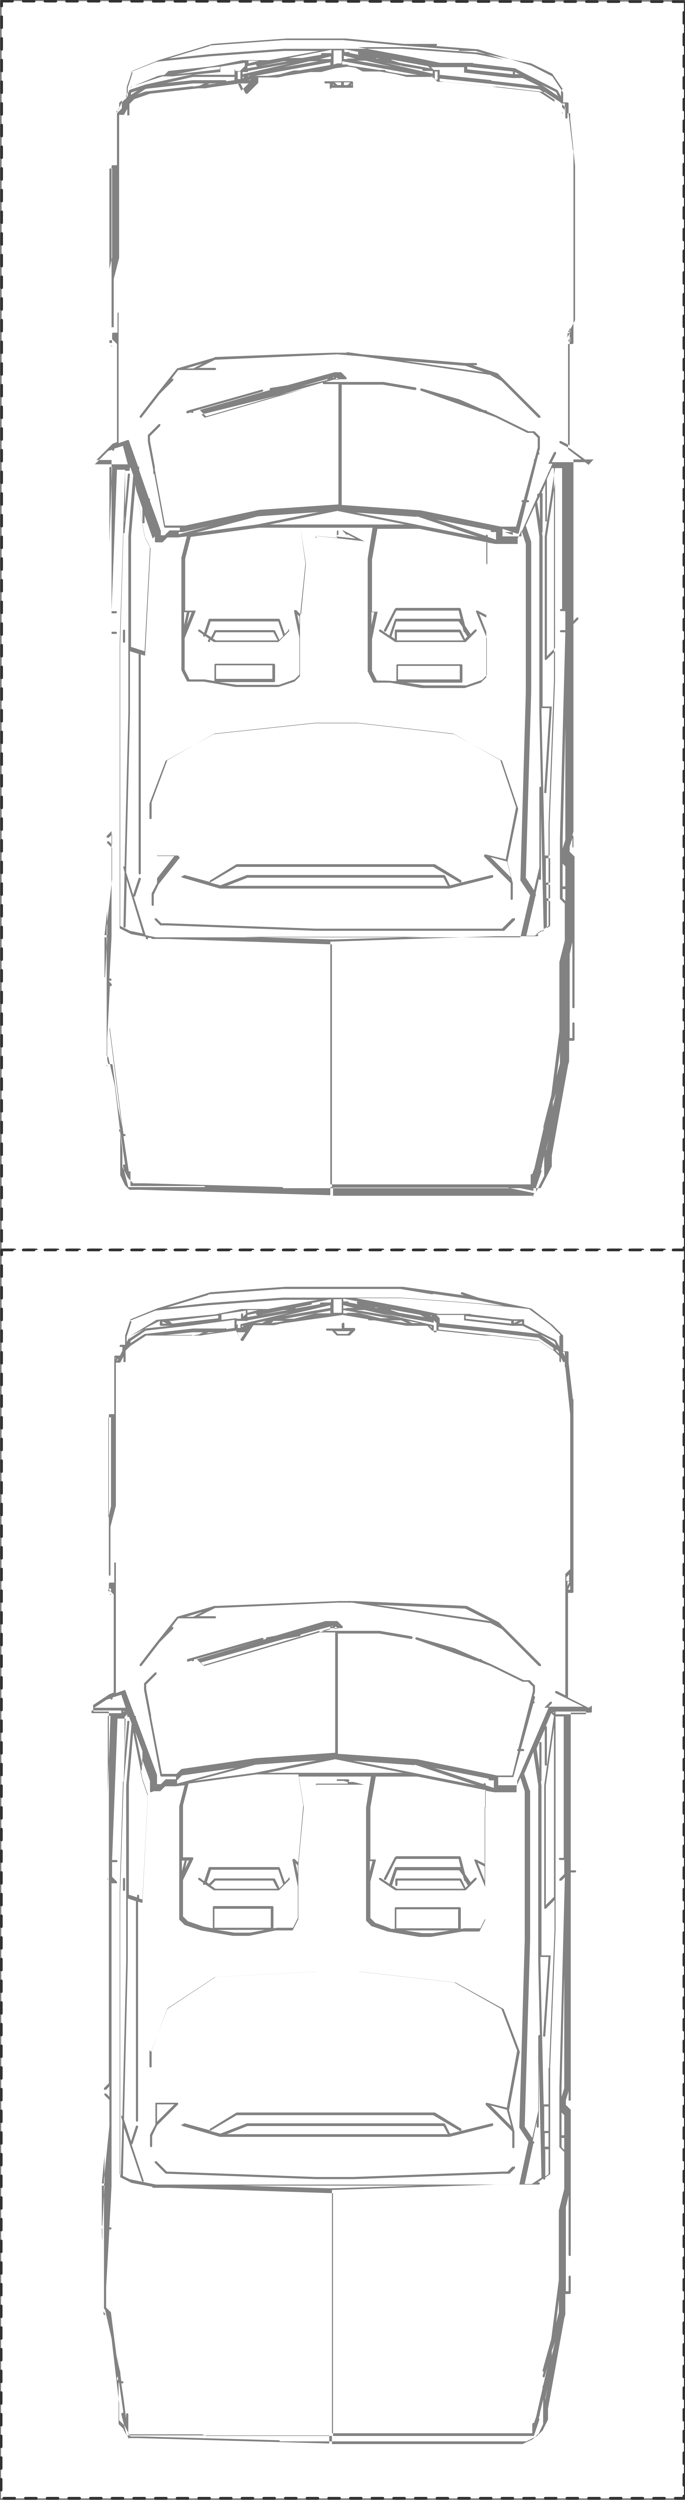
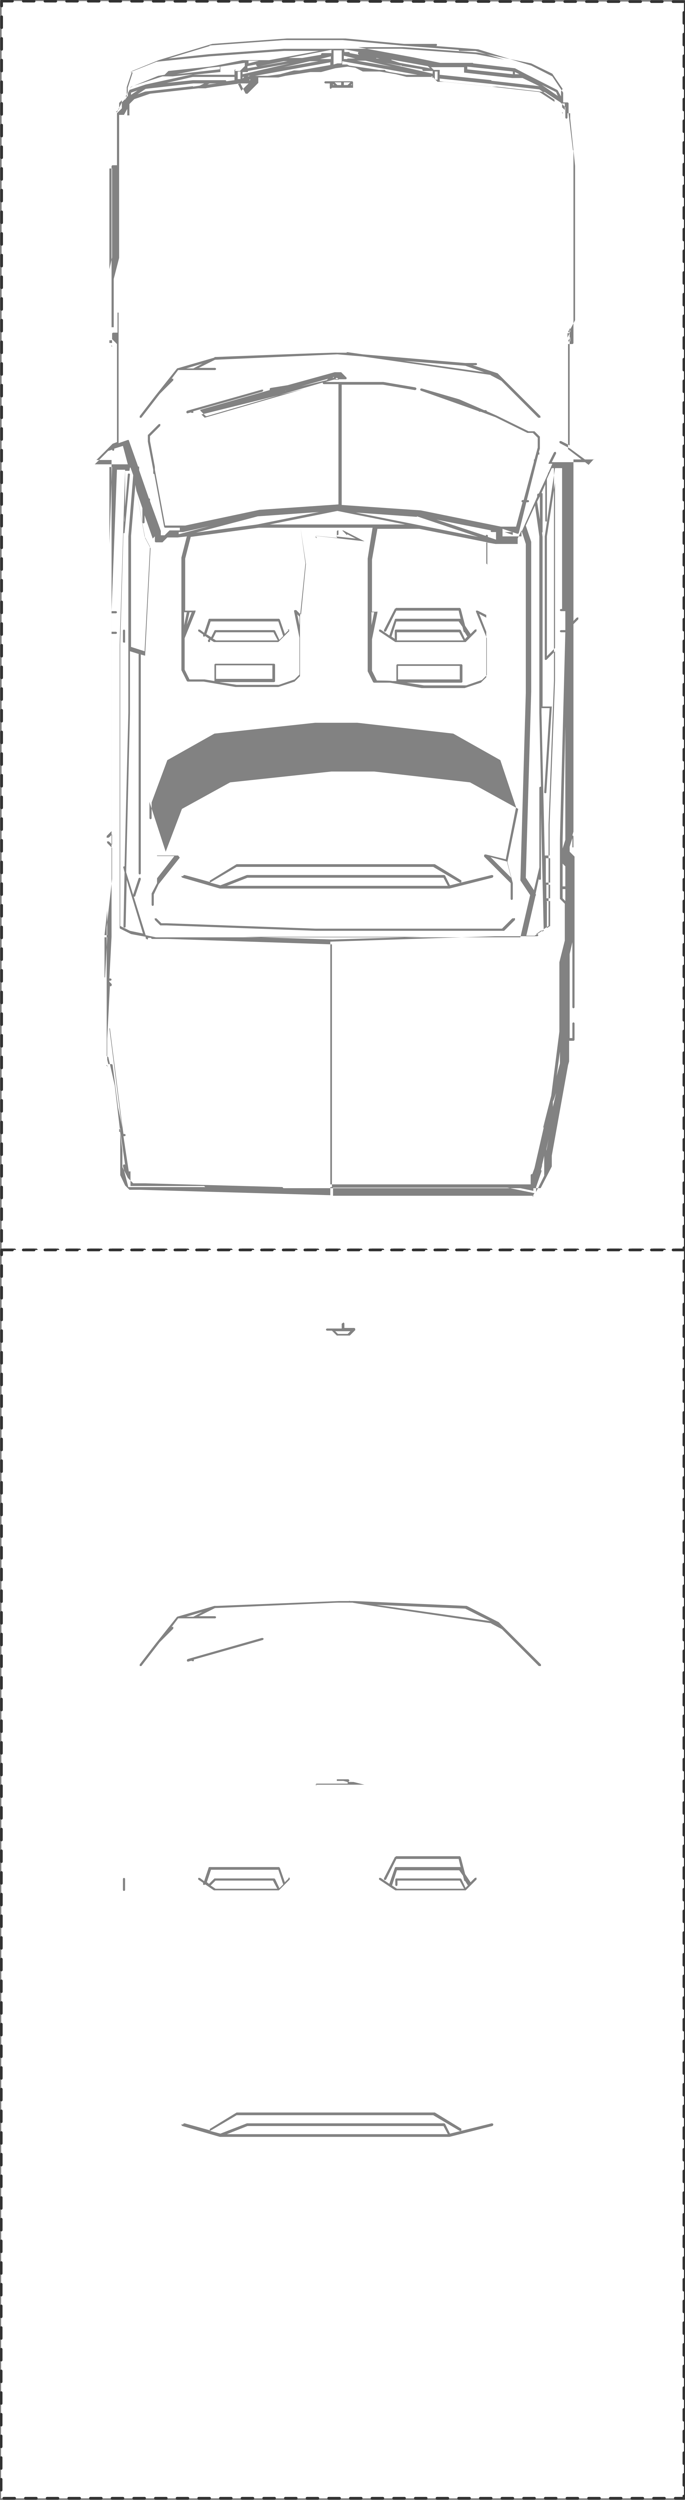
<svg xmlns="http://www.w3.org/2000/svg" id="P2321" viewBox="0 0 126.5 461.4">
  <rect x="0" y="0" width="126.5" height="461.4" fill="#808080" stroke="none" />
  <defs>
    <style>.cls-1{fill:#fff;stroke:#323232;stroke-dasharray:0 0 2 2;stroke-linecap:round;stroke-linejoin:round;stroke-width:.5px;}.cls-2{fill:#828282;}</style>
  </defs>
  <line class="cls-1" x1="126.3" y1="230.7" x2="126.3" y2=".3" />
  <line class="cls-1" x1="126.3" y1="461.1" x2="126.3" y2="230.7" />
  <g id="P2321-2">
    <polyline class="cls-1" points=".3 .2 126.3 .3 126.3 230.7 .3 230.7 .3 .2" />
    <g id="P2334">
      <polyline class="cls-1" points=".3 230.7 126.3 230.7 126.3 461.1 .2 461.1 .3 230.7" />
    </g>
  </g>
  <path class="cls-2" d="m108.7,85.8s0,0,0,0c0,0,0,0,0,0,0,0,0,0,0,0,0,0,0,0,0,0l-3.8-2.9v-19.4h.8c.1,0,.2-.1.2-.2v-3.9s0,0,0,0,0,0,0,0v-30.5s0,0,0,0,0,0,0,0v-1c0,0,0-.2-.1-.2l-.8-6.7v-1.9c0-.1-.1-.2-.2-.2h-.8v-1.7s0,0,0-.1l-2-3s0,0,0,0l-3.9-2s0,0,0,0l-9.8-3s0,0,0,0h0s-7.8-.6-7.8-.6c0,0,.2,0,.2-.2s-.1-.2-.2-.2h-5.9s-10.8-1-10.8-1c0,0,0,0,0,0h0s0,0,0,0h0s-10.8,0-10.8,0l-13.8,1-9.9,3-4.9,2s0,0,0,0c0,0,0,0,0,0,0,0,0,0,0,0,0,0,0,0,0,0,0,0,0,0,0,0,0,0,0,0,0,0l-1,3s0,0,0,0v1.9l-.9.9h0s0,0,0,0c0,0,0,.1,0,.2s0,0,0,0v.9l-.9.9s0,0,0,0c0,0,0,0,0,0s0,0,0,0h0v1s0,0,0,0c0,0,0,0,0,0v5.9s0,0,0,0c0,0,0,0,0,0h0v2.7h-.8c-.1,0-.2.1-.2.2v29.5s0,0,0,0c0,0,0,.1,0,.2,0,0,.1,0,.2,0s.1,0,.2,0c0,0,0,0,0,0,0,0,0,0,0-.1,0,0,0,0,0,0s0,0,0,0v-8.8l1-3.9s0,0,0,0c0,0,0,0,0,0v-26.4h.8s0,0,0,0c0,0,0,0,0,0,0,0,0,0,.1,0,0,0,0,0,0,0h0s0,0,0,0c0,0,0,0,0,0,0,0,0,0,0,0l.6-1.1v1c0,0,0,.1,0,.2,0,0,0,0,0,0,0,0,.1,0,.2,0s.1,0,.2,0c0,0,0,0,0,0,0,0,0,0,0-.2v-1.9l.5-.5.4-.4,2.9-1,8.9-1h.8s.1,0,.2,0,0,0,.1,0h.3c0-.1,6.4-.9,6.4-.9l.9,1.8c0,0,0,.1.2.1,0,0,0,0,0,0,0,0,.1,0,.2,0l2-2s0,0,0-.2v-.8h3.7s0,0,0,0l1.3-.3,4.6-.7h2s2.6-.7,2.6-.7l2.3-.3,1.4.2,1.4.7s0,0,.1,0h2s0,0,0,0h1l3,.5,2,.5h4.8l.9.9s0,0,.2,0h1l8.7.9s0,0,0,0h0s0,0,0,0c0,0,0,0,.1,0h1s8.8,1,8.8,1l2.9,1.9.9.9v1.9c0,.1.1.2.2.2s.2-.1.2-.2v-.8h.5v.8s0,0,0,0c0,0,0,.1,0,.2,0,0,0,0,0,0l.9,8.7v28.5l-1,1.9s0,0,0,0c0,0,0,0,0,0v2.9s0,0,0,0,0,0,0,0v18.3l-1.6-.8c-.1,0-.2,0-.3.1,0,.1,0,.2.1.3l1.9,1,3.4,2.5h-6.8l.8-1.6c0-.1,0-.2-.1-.3-.1,0-.2,0-.3.1l-1,2s0,0,0,0c0,0,0,0,0,0s0,0,0,0c0,0,0,0,0,.1,0,0,0,0,0,0,0,0,0,0,0,0,0,0,0,0,.1,0h.6l-.7,1.6c0,0-.1,0-.1.2h0c0,.1-1.7,3.7-1.7,3.7,0,0,0,0-.1,0-.1,0-.2.1-.2.3v.3s-2.9,6.5-2.9,6.5c0,0,0,0,0,0v.8h-3.5v-1.4l2.7.9c0,0,.1,0,.2,0,0,0,0,0,.1-.1l1.4-5.7h.3c.1,0,.2-.1.2-.2s-.1-.2-.2-.2h-.2l2.1-8.4s0,0,0,0c0,0,.1,0,.2,0,0,0,0-.1,0-.2s0-.1,0-.2c0,0,0,0-.1,0l.2-.7s0,0,0,0c0,0,0,0,0,0v-2c0,0,0-.1,0-.2l-1-1s0,0-.2,0h-.9l-5.9-2.9s0,0,0,0c0,0,0,0,0,0l-1.8-.8c0-.1-.1-.2-.2-.2h-.3l-4.6-2-6.9-2c-.1,0-.2,0-.3.1,0,.1,0,.2.1.3l10.7,3.8c0,0,0,.1.2.1h.2l2.7,1,5.9,2.9s0,0,.1,0h.9l.9.9v1.8l-2.6,9.7h-.2c-.1,0-.2.1-.2.2s.1.2.2.2h0l-1.2,4.5h-2.8l-14.8-3s0,0,0,0c0,0,0,0,0,0l-14.6-1v-17.5s0,0,0,0c0,0,0,0,0,0v-4.7h7.6s5.9,1,5.9,1c.1,0,.2,0,.3-.2,0-.1,0-.2-.2-.3l-5.9-1h-10.7l1.8-.5h1.9c0,0,.2,0,.2-.1s0-.2,0-.2l-1-1s0,0-.2,0h-1s0,0,0,0l-8.7,2.4-3.1.5c-.1,0-.2.1-.2.3,0,0,0,0,0,.1l-12.7,3.6c0,0,0,0-.1,0h0s0,0,0,0h0s0,0,0,.1h0s0,0,0,0h0s0,0,0,.1l1,1s.1,0,.2,0,0,0,0,0l21.4-6.2s0,0,0,.1c0,.1.1.2.2.2h2.7v22.2l-14.6,1h0s0,0,0,0h0s-13.7,2.9-13.7,2.9h-3.7l-1.9-10.3v-.3c0,0,0-.1,0-.2l-.9-4.8v-.9l1.9-1.9c0,0,0-.2,0-.3s-.2,0-.3,0l-2,2s0,0,0,0c0,0,0,.1,0,.2h0s0,0,0,0v1s1,5.2,1,5.2v.6c0,0,0,.2.2.2l1.8,9.7c0,.1.1.2.2.2h2.7v.5h-1.7c0,0-.1,0-.2,0l-.9.9h-.7v-.8s0,0,0,0l-2-5.5v-.3c0-.1,0-.2-.2-.2l-1.8-5.2v-.5c0-.1,0-.2-.2-.2,0,0,0,0,0,0l-1.7-4.8s0,0,0,0c0,0,0,0,0,0h0c0,0,0-.1-.1-.1,0,0,0,0,0,0,0,0,0,0-.1,0,0,0,0,0,0,0,0,0,0,0,0,0l-1.7.6v-18.1h0v-5.9s0,0,0,0c0,0,0,0,0,0,0,0,0-.1,0-.1,0,0,0,0,0,0,0,0,0,0-.2,0s0,0,0,0c0,0,0,0,0,0,0,0,0,0,0,0,0,0,0,0,0,0,0,0,0,0,0,0s0,0,0,0h0v2s0,0,0,0,0,0,0,0h0v1.7h-.8c-.1,0-.2.1-.2.2v1s0,0,0,0c0,0,0,0,0,0,0,0,0,0,0,0,0,0,0,0,0,0,0,0,0,0,0,0l.9.9v18.1l-.8.3s0,0,0,0l-3,3s0,0,0,0c0,0,0,0,0,0,0,0,0,0,0,0,0,0,0,0,0,0,0,0,0,0,0,0s0,0,0,0h0s0,0,0,0c0,0,0,0,0,0,0,0,0,0,0,0,0,0,0,0,0,0,0,0,0,0,0,0,0,0,0,0,0,0,0,0,0,0,.1,0h2.7v26.3s0,0,0,0,0,0,0,0v1s0,0,0,0,0,0,0,0v1.9s0,0,0,0,0,0,0,0v1s0,0,0,0,0,0,0,0v38.3l-.9.9c0,0,0,.2,0,.3s.1,0,.2,0,.1,0,.2,0l.6-.6v1.9l-.6-.6c0,0-.2,0-.3,0s0,.2,0,.3l.9.9v3.8s0,0,0,0,0,0,0,0v1.9l-1,8.9v15.8s0,0,0,0c0,0,0,0,0,0v4.9s0,0,0,0,0,0,0,0v2s0,0,0,0,0,0,0,0v1s0,0,0,0c0,0,0,0,0,0,0,0,0,0,0,0,0,0,0,0,0,.1l.3.2,1.2,5.3,1.4,12s0,0,0,0c0,0,0,0,0,0h0v2.9s0,0,0,.1l1,2s0,0,0,0l1,1s0,0,.2,0h2l25.4.7s0,0,0,0c0,.1.1.2.2.2h47.3c0,0,.2,0,.2-.1l2-3.9s0,0,0-.1v-1.9l3-16.7s0,0,0,0c0,0,0,0,0,0,0,0,0,0,0,0,0,0,0,0,0,0,0,0,0,0,0,0,0,0,0,0,0,0,0,0,0,0,0,0l.2-.7s0,0,0,0c0,0,0,0,0,0s0,0,0,0v-1s0,0,0,0,0,0,0,0v-2s0,0,0,0v-.8s.8,0,.8,0c.1,0,.2-.1.2-.2v-3c0-.1-.1-.2-.2-.2s-.2.1-.2.2v2.7h-.5v-2.7s0,0,0,0c0,0,0,0,0,0v-12.8s.5-2.2.5-2.2v12c0,.1.1.2.2.2s.2-.1.2-.2v-20.7h0v-6.9c0,0,0-.1,0-.2l-.9-.9v-.9l.5-1.6v1.6s0,0,0,0c0,0,0,0,0,.1,0,0,0,0,0,0,0,0,0,0,0,0,0,0,.1,0,.2,0,0,0,0,0,0,0,0,0,0,0,0,0,0,0,0,0,0,0,0,0,0,0,0,0v-2c0-.1-.1-.2-.2-.2s0,0,0,0l.2-.7s0,0,0,0c0,0,0,0,0,0v-38.3l.9-.9c0,0,0-.2,0-.3s-.2,0-.3,0l-.6.6v-29.8h3.7s0,0,0,0c0,0,0,0,0,0,0,0,0,0,.1,0,0,0,0,0,0,0,0,0,0,0,0,0,0,0,0,0,0,0,0,0,0,0,0,0,0,0,0,0,0,0,0,0,0,0,0,0h0s0,0,0,0c0,0,0,0,0,0,0,0,0,0,0-.1Zm-3.9-24.3h.4l-.4.8v-.8Zm.1,1.5l.4-.8v.8h-.4Zm-.6-43.1s0,0,0,0,0,0,0,0v.4l-.5-.5v-.7h.5v.8Zm-13.5-5.1s0,0,0,0h0s-9.6-1-9.6-1v-.8h0s0,0,0,0c0,0,0,0,0-.1,0,0,0,0,0,0,0,0,0,0,0,0,0,0,0,0-.2,0h0s-.9,0-.9,0l-.5-.5h6.1v.8c0,0,0,.1,0,.2,0,0,0,0,0,0,0,0,0,0,0,0l8.9,1s0,0,0,0h1.9l3.1,1.5s0,0,0,0l-8.9-1Zm-15.8-1l-3-.5-.8-.2s0,0,0,0c0-.1-.1-.2-.2-.2h-1l-5.5-.8-.4-.2c-.1,0-.2,0-.3,0h-.6v-.6l13.9,2.5h-2.3Zm-28.8,1h-.2l.2-.2v.2Zm-4.7,0h-5.9s-4.8.5-4.8.5l4.8-1.1h7.7v.6l-1.5.2c0-.1-.1-.2-.2-.2Zm-19.8,5.9h-.3l.6-.6s0-.1,0-.2v-.9l.5-.5v.4l-.9,1.8Zm21.8-7.9c-.1,0-.2.1-.2.2v.8h-7.6s4.9-.5,4.9-.5c0,0,.1,0,.1,0,0,0,0,0,0,0,0,0,0,0,0,0v-1l4.5-.7v.6l-.9.9h-.9Zm-19.9,4.2s0,0,0,0v.8h-.4l.4-.8s0,0,0,0c0,0,0,0,0,0Zm-.3,1.2l-.2.2v-.2h.2Zm24.2-5.9s0,0,0,0l4.9-1h.7l-5.1.9-2.3.4v-.4l1.6-.3s0,0,0,.1c0,.1.1.2.2.2Zm-2.7,1.9h.3c0,0-.3.3-.3.3v-.3Zm.4-1.5h0c0,0,0,0,0,0h0Zm15.9-1.8h-2l2-.5v.5Zm-16.3,2.4h.8c.1,0,.2,0,.2-.2l7.7-1.4-8.7,2v-.5Zm12.4-2h1.6l-6.4,1.1,4.8-1.1Zm-16.7,1.5l-7.9.9,6-1.2,2-.2v.5Zm5.3,1.3s0,0,0-.1c0,0,0,0,0,0h.4c0,0-.4.1-.4.1h0Zm15.4-4.3h-1.7c-.1,0-.2.1-.2.2s0,.1,0,.1l-3.5.6h-2.5l7.9-1.5v.5Zm-15.3,1.9v-.5h1.9l-1.9.5Zm-21.7,5.8v-.4l1.2-.4-1.2.8Zm-.3-.8s0,0,0,0c0,0,0,0,0,0,0,0,0,0,0,0,0,0,0,0,0,0l.3-.7,5.8-1.9h1.9s0,0,0,0l3.7-.4-8.7,1.9s0,0,0,0l-3,1Zm20-2.7s0,0,0,0c0,0,0,0,0,0v-.8h.5v.7s0,0,0,0,0,0,0,0v.7h-.5v-.8Zm17.7-3v-1.7h1.5v.7s0,0,0,0,0,0,0,0v1s0,0,0,0,0,0,0,0v.7h-.8s-.7.2-.7.2v-.9Zm17.4,1.2l.4.4-5.6-1-1.5-.5s0,0,0-.1c0,0,0,0,0,0l6.6,1.2Zm-15.4-1.9l2,.5h-1.3c0,0-.2,0-.2.1h-.6v-.6Zm3.9.9l4.8,1.1-6.4-1.1h1.6Zm3.7.4l2.6.5h.4c0,.1,0,.1,0,.1,0,0,0,0,.1,0l3.7.6s0,0,0,.1c0,.1.1.2.2.2h1.7v.5l-8.7-2Zm-4.9-1.4l3.8.6s0,0,0,0h-.6c0-.2,0-.2-.2-.2h-.3l-4.4-.8c0-.1-.1-.2-.2-.2h-.8v-.5l2.7.5c0,0-.2,0-.2.2,0,.1,0,.2.2.3Zm13.6,3.9v.3l-.3-.3h.3Zm.4-.2s0,0,0,0,0,0,0,0v-.7h.5v1.5h-.5v-.7Zm15.6-.2h-.8v-.4l.8.4Zm-1.2,0l-8.4-.9v-.5l8.4.9v.5Zm8.3,4s0,0,0,0h0s-2.9-2-2.9-2l2.6,1.3.3.7h0Zm.6-.8v.9l-.6-1.1s0,0-.1-.1l-5.9-3s0,0,0,0c0,0,0,0,0,0l-1.9-1s0,0,0,0c0,0,0,0,0,0l-7.7-.9c0,0,0-.1-.2-.1h-5.9l-4.9-1s0,0,0,0c0,0,0,0,0,0,0,0,0,0,0,0,0,0,0,0,0,0,0,0,0,0,0,0,0,0,0,0,0,0,0,0,0,0,0,0,0,0,0,0,0,0,0,0,0,0,0,0,0,0,0,0,0,0l-10.3-1.9h8.4l13.8,1,9.8,2,3.9,1.9,1.9,2.8ZM38.7,8.4l13.8-1h10.8s10.8,1,10.8,1l10.6.8s0,0,0,0c0,.1.1.2.2.2h2.9l5.3,1.6-5.2-1-13.8-1h-21.7l-13.8,1-7.5.8,7.6-2.3Zm-14.6,4.9l4.8-1.9,9.8-1,13.8-1h6.4l-9.2,1.7s0,0,0,0c0,0,0,0,0,0,0,0,0,0,0,0,0,0,0,0,0,0,0,0,0,0,0,0,0,0,0,0,0,0h-3.9s0,0,0,0,0,0,0,0h0s0,0,0,0h-1s-4.9,1-4.9,1l-1.2.2-7.6.8s0,0,0,0c0,0,0,0,0,0l-.7.7-1.2.2-4.9,2s0,0,0,0h0s0,0-.1.1c0,0,0,0,0,0l-.6,1.1v-1l.9-2.8Zm-3.9,17.8h.5v8.6s0,0,0,0c0,0,0,0,0,0h0v7.8l-.5,2.2v-18.6Zm15.5-15.2l-8.9,1-1.4.5,1.5-1,8.8-1h2l-.8.4-1.3.2Zm3-.5h1.3l-1.7.2.4-.2Zm5.9,1.4l-.7-1.4h2l-1.4,1.4Zm2.5-2.8l13.9-2.5v.5l-5.7,1s0,0,0,0h-1s-2.6.7-2.6.7l-2.3.3h-2.3Zm19.1-1h.3s-.2,0-.2,0h0Zm33.5,4l-8.9-1-9.6-1v-.5l9.6,1h0s8.8,1,8.8,1l2.8,1.9v.4l-2.6-1.7s0,0-.1,0Zm4.1,3.7l.2.2h-.2v-.2Zm1.5,39.8v.8h-.4l.4-.8h0Zm-43.5,9.6l.4-.4.4.4h-.9Zm-.1-.5l-.2.2v-.2h.2Zm-1.5.6l-4.6,1.1s0,0,0,0l5-1.4-.3.3Zm-7.5,1.9h.2s-.7.1-.7.1h.5Zm-14.9,5l-.6-.6,18.9-4.7-18.3,5.3Zm-17.6-14.3h.5v.5h-.5v-.5Zm.3,1h.2v.2l-.2-.2Zm82,55.8l-1.5,1.5v-22.1s1.5-9.9,1.5-9.9v30.4Zm-1.7-23.3c.1,0,.2-.1.2-.2v-7.7l.9-2h.6l-1.9,12.6v22.6c0,0,0,.2.1.2,0,0,0,0,0,0,0,0,.1,0,.2,0l1.6-1.6v5.4l-1,26.6v5.7h-.8s0,0-.1,0l-.6-26.4v-.8h1.5l-1,15.5c0,.1,0,.2.2.2h0c.1,0,.2,0,.2-.2l1-15.8s0,0,0,0c0,0,0,0,0,0,0,0,0,0,0,0,0,0,0,0,0,0,0,0,0,0,0,0,0,0,0,0,0,0,0,0,0,0,0,0,0,0,0,0,0,0h-1.7v-31.3s-.1-.8-.1-.8c0,0,.1,0,.1-.2v-6.9c0-.1,0-.2-.2-.2l.7-1.6v6.7c0,.1.1.2.2.2Zm-2,76.4h-1.6l1.7-7.4s0,0,0,0c.1,0,.1-.2,0-.3h0c0,0,.6-2.8.6-2.8,0,.1.1.2.2.2s.2-.1.2-.2v-12.1l.5,21.5-1.8,1.2Zm.4-80.1l.5-1v4.3l-.5-3.3Zm1.7,70.7h.7v2.5h-.7v-2.5Zm.7-.4h-.8v-4.5c0,0,0,0,0,0h.8v4.5Zm-.7,3.4h.7v4.6l-.6.4v-4.9Zm-1.3-67.2v32.5l.3,13.6s0,0-.1,0c-.1,0-.2.1-.2.2v14.7l-1,4.2-1.5-2.3,1-34.4v-27.6s0,0,0,0l-1-3s0,0,0,0l1.7-3.7.8,5.7Zm-9.8,17.5l-1.3-3.3,1.3.7v2.6Zm0-12.6v9.5l-1.6-.8c0,0-.2,0-.3,0,0,0,0,.2,0,.2l2,4.9v6.8l-.9.9-2.9,1h-7.8s-3.2-.5-3.2-.5h10.1c.1,0,.2-.1.2-.2v-3c0-.1-.1-.2-.2-.2h-11.8c-.1,0-.2.1-.2.2v2.9h-.8c0-.1-2.8-.1-2.8-.1l-.9-1.8v-5.8s1-4.9,1-4.9c0,0,0-.1,0-.2s-.1,0-.2,0h-.8v-9.6s1-5.7,1-5.7h7.7l12.6,2.5v4.1Zm-16.3,21.4v-2.5h11.4v2.5h-11.4Zm-4.9-12.4h.5l-.5,2.4v-2.4Zm-13.3,2.4l-.4-2,.4.4v1.6Zm0-2.2l-.6-.6c0,0-.2,0-.3,0,0,0-.1.1-.1.2l1,4.9v6.8l-.9.9-2.9,1h-7.8s-3.2-.5-3.2-.5h10.1c.1,0,.2-.1.2-.2v-3c0-.1-.1-.2-.2-.2h-10.8c-.1,0-.2.1-.2.2v3s0,0,0,0l-1.8-.3h-2.8l-.9-1.8v-5.8l2-4.9c0,0,0-.1,0-.2s-.1,0-.2,0h-1.7v-9.6s1-3.9,1-3.9c0,0,0,0,0-.1l12.6-1.7h7.7l1,6.7-.9,9.3Zm-15.4,12.1v-2.5h10.4v2.5h-10.4Zm-5.9-9.9v-2.4h.5l-.5,2.4Zm.9-2.4h.5l-.9,2.3.5-2.3Zm12.7-17.7l11.3-.8-11.4,2.3h0l-11.3,1.5,11.4-3Zm2.2,1.5l12.5-2.5,12.5,2.5h-25Zm44.8,1.9l-1.4-.5h1.5v.5Zm-4-.7h0c0,.1.1.2.2.2h.8v1.4l-1.5-.5v-.2c0-.1-.1-.2-.2-.2s-.2.1-.2.2h0s-9.1-3-9.1-3l10.1,2Zm-13.6-2.7l11.3,3.8-22.6-4.5,11.3.8Zm-44,3.4v-.5h.8s0,0,0,0l4.9-1.1-5.7,1.5Zm-4.4.3v.9c0,.1.1.2.2.2h1c0,0,.1,0,.2,0l.9-.9h1.9s0,0,0,0c0,0,0,0,0,0h0l1.7-.2-1,3.9v20.7s0,0,0,.1l1,2c0,0,.1.1.2.1h2.9s5.9,1,5.9,1h7.9s0,0,0,0l3-1s0,0,0,0l1-1s0,0,0-.2v-10.8s1-9.8,1-9.8c0,0,0,0,0,0,0,0,0,0,0,0l-.9-6.6h13.3l-.9,5.7v20.7s0,0,0,.1l1,2c0,0,.1.1.2.1h2.9s5.9,1,5.9,1h7.9s0,0,0,0l3-1s0,0,0,0l1-1s0,0,0-.2v-24.7l1.7.3s0,0,0,0h3.9s0,0,0,0c0,0,.1,0,.2,0,0,0,0,0,0-.1,0,0,0,0,0,0v-.9l.7-1.5.8,2.5v27.5l-1,34.5s0,0,0,.1l1.8,2.7-1.8,7.8H28.8l-1.9-.4-2.2-7.1s0,0,.1,0c0,0,0,0,0,0,0,0,.2,0,.2-.2l1-3c0-.1,0-.2-.1-.3-.1,0-.2,0-.3.1l-1,3s0,0,0,.1l-1.3-4.2.7-29.3v-11.5l1.6.5s0,0,0,.1v40.4c0,.1.1.2.2.2s.2-.1.2-.2v-40.4s0,0,0,0l.7.2s0,0,0,0c0,0,0,0,0,0h0c0,0,.1,0,.1,0,0,0,0,0,0,0,0,0,0,0,0,0,0,0,0,0,0,0,0,0,0,0,0,0l1-19.7s0,0,0-.1l-1-1.9-1.6-8.7,1.1,3.2v2.6c0,.1.1.2.2.2s.2-.1.2-.2v-1.3l1.5,4.3Zm9.1,119.9h-13.6v-2.7s0,0,0,0c0,0,0,0,0,0,0,0-.2,0-.3,0,0,0,0,0,0,.1l-.6-3.9h0s-.4-2.7-.4-2.7h.2c.1,0,.2-.1.2-.2s-.1-.2-.2-.2h-.2l-.5-3.7-2-15.8s0,0,0,0c0,0,0,0,0,0,0,0,0,0,0,0,0,0,0,0-.1,0,0,0,0,0,0,0,0,0,0,0,0,0,0,0,0,0,0,0,0,0,0,0,0,0,0,0,0,0,0,0,0,0,0,0,0,0,0,0,0,0,0,0s0,0,0,0c0,0,0,0,0,0l2,15.8.4,2.5-.8-3.7-1-7.8c0-.1-.1-.2-.2-.2h-.6l-.2-.8v-3.9l.5-9.8h0c0,.2.2.2.3,0s0-.2,0-.3l-.4-.4v-.2h.2c.1,0,.2-.1.2-.2s-.1-.2-.2-.2h-.2l.4-7.7v-6.9s0,0,0,0,0,0,0,0v-7.9s0,0,0,0,0,0,0,0v-2.9s0,0,0,0,0,0,0,0v-38.2h.8c.1,0,.2-.1.2-.2s-.1-.2-.2-.2h-.8v-.7s0,0,0,0,0,0,0,0v-1.9s0,0,0,0,0,0,0,0v-.8h.8c.1,0,.2-.1.2-.2s-.1-.2-.2-.2h-.8l1-26.1h1.5l-1,32.3v38.4s0,0,0,0,0,0,0,0v13.8c0,0,0,.2.1.2l2,1s0,0,0,0l2.7.5v.3c.1,0,.2.2.3.2s0,0,0,0c.1,0,.2-.2.1-.3h0c0,0,.6,0,.6,0,0,0,0,0,0,0,0,.1.1.2.2.2h2.9l30.3,1v11.6s0,0,0,0,0,0,0,0v33.2h-23.4Zm-17.9-46.3h-.5l.5-4.6v4.6Zm0,.4l-.4,7.4h-.1v-7.4s.5,0,.5,0Zm-.5,8.2h0c0,0,0,1.8,0,1.8v-1.8Zm2.7,27.8h0s0,0,0,0v-.6s0,0,0,0,0,0,0,0c0,0,.1,0,.2-.2v.7c.1,0-.2,0-.2,0Zm-2.1-12.1l-.3-.3h.2v.3Zm4.1-110.6h0s0,0,0,0c0,0,.1,0,.1,0,0,0,0,0,0,0,0,0,0,0,0,0,0,0,0,0,0,0,0,0,0,0,0,0l.5,1.4-.9,11.3v32.5l-.7,28.4s0,0-.1,0c-.1,0-.2.2-.1.3l.2.8-.2,10c0,.1,0,.2.2.2h0c.1,0,.2,0,.2-.2l.2-8.6,3,9.9-2.4-.5-1.8-.9v-13.6s0,0,0,0,0,0,0,0v-38.4l.6-20.5s0,0,0,0c0,0,0,0,0,0,0,0,0,0,0,0,0,0,0,0,0,0,0,0,.1,0,.2,0,0,0,0,0,0,0,0,0,0,0,0,0l1-10.8c0-.1,0-.2-.2-.2-.1,0-.2,0-.2.2l-.5,5.9v-6.6h.8Zm2.7,33.9l-2.5-.8v-20.5l.8-9.4,1.7,9.5s0,0,0,0l1,1.9-1,19.3Zm-3.7-25.1s0,0,0,0v1.2c-.1,0,0-1.2,0-1.2,0,0,0,0,0,0Zm38.4,78.3l-16.6-.5h33.2l-16.6.5ZM20.1,83.2l.6-.2h0c0,.1.1.2.2.2s.2-.1.2-.2v-.2l1.6-.5.9,3.4h-6.1l2.5-2.5Zm.6,3l-.5,14.2v-14.2h.5Zm-1,111.1h0c0,0,0,.6,0,.6v-.6Zm4.3,22.4l-.9-.9-.9-1.9v-5.8s0,0,0,0,0,0,0,0v-1.7h.1l.8,5.6c0,0-.1-.1-.2-.1-.1,0-.2.2-.2.3l1,3.9s0,0,0,0c0,0,0,0,0,0,0,0,0,0,0,0,0,0,0,0,.1,0h37.2v1.5l-35.2-1h-1.9Zm74.6,1h-37.1v-1.5h32.2l4.9,1s0,0,0,0c0,0,.1,0,.1,0,0,0,0,0,0,0,0,0,0,0,0,0l-.4.7Zm2.3-8.6l.4-1.8-.4,2.1v-.4Zm2.5-17.7v1.9l-.6,2.3.6-4.5v.3Zm-.7,7.3l-.6,2.6v-1c.1,0,.6-1.6.6-1.6Zm-2.2,10.8v3.6s0,0,0,0,0,0,0,0v.9l-1.5,3s0,0,0,0c0,0,0,0,0,0v-.9l1-2.9c0-.1,0-.2-.1-.3,0,0,0,0,0,0l.2-.7c0,0,0-.1,0-.2l.6-2.5Zm-2,6.8v.5l-2.4-.5h2.4Zm5.9-64.3l-.5,1.6v-1.6s0,0,0,0,0,0,0,0l.5-20.9v20.9Zm-.5,9.1h.5v2.2l-.5-.5v-1.7Zm.5-4.1v3.6s-.5,0-.5,0v-4.2l.5.5Zm0-47.6h-.8c-.1,0-.2.1-.2.2s.1.2.2.2h.8v3.5h-.8c-.1,0-.2.1-.2.2s.1.2.2.2h.8l-1,38.2s0,0,0,0,0,0,0,0v10.8c0,0,0,.1,0,.2l.9.9v6.8l-1,4v12.8l-1.5,11.8-1.5,5.9s0,0,0,0c0,0,0,0,0,0,0,0,0,0,0,0,0,0,0,0,0,0,0,0,0,0,0,0,0,0,0,0,0,0,0,0,0,0,0,0,0,0,0,0,.1,0,0,0,0,0,0,0,0,0,0,0,0,0h0s0,0,0,0h0s.4-1.7.4-1.7l-2.1,9.2-.4,1.1s0,0-.1,0c-.1,0-.2.1-.2.2v1.7h-37v-33.2s0,0,0,0c0,0,0,0,0,0v-11.6l30.3-1h7.9c.1,0,.2-.1.2-.2s-.1-.2-.2-.2h-.2l1-.7c0,0,0,.2.2.2h0c.1,0,.2-.1.2-.2v-.2s.9-.6.9-.6c0,0,0,0,0,0,0,0,0,0,0,0,0,0,0,0,0,0,0,0,0,0,0,0v-12.8s0,0,0,0,0,0,0,0v-5.9l1-26.6v-5.9h0v-33.3h1.5v26.1Z" />
  <path class="cls-2" d="m98.6,84.8s0,0,0,.2,0,.1,0,.2,0,0,.2,0,.1,0,.2,0c0,0,0,0,0-.2s0-.1,0-.2c0,0-.2,0-.3,0Z" />
  <path class="cls-2" d="m94.6,169.5l-1.9,1.9h-34.4l-27.6-1h-.9l-.9-.9c0,0-.2,0-.3,0s0,.2,0,.3l1,1s0,0,.2,0h1l27.6,1h34.5c0,0,.1,0,.2,0l2-2c0,0,0-.2,0-.3s-.2,0-.3,0Z" />
  <path class="cls-2" d="m33.5,161.7c0,.1,0,.2.2.3l6.9,2s0,0,0,0h42.4s7.9-2,7.9-2c.1,0,.2-.2.2-.3,0-.1-.1-.2-.3-.2l-7.7,1.9-.9-1.8c0,0-.1-.1-.2-.1h-36.4s0,0,0,0l-4.9,1.9-1.9-.5s0,0,0,0l4.9-2.9h36.3l4.9,2.9s0,0,.1,0c0,0,.2,0,.2-.1,0-.1,0-.2,0-.3l-4.9-3s0,0-.1,0h-36.4s0,0-.1,0l-4.9,3c-.1,0-.1.2,0,.3,0,0,0,0,0,0l-4.7-1.3c-.1,0-.2,0-.3.2Zm12.1.3h36.3l.8,1.5h-40.8l3.8-1.5Z" />
  <path class="cls-2" d="m73.1,112.3c0,0-.2,0-.2.1l-2,3.9c0,.1,0,.2.1.3.1,0,.2,0,.3-.1l1.9-3.8h11.5l.4,1.7h0c0-.2-.1-.2-.2-.2h-11.8c0,0-.2,0-.2.2l-1,2.9-1.6-1.1c-.1,0-.2,0-.3,0,0,.1,0,.2,0,.3l3,2s0,0,.1,0h12.8s0,0,.1,0c0,0,0,0,0,0,0,0,0,0,0,0l2-2c0,0,0-.2,0-.3s-.2,0-.3,0l-.8.8-1-1.5-.8-3.1c0,0-.1-.2-.2-.2h-11.8Zm.2,5.9v-1.5h11.5l.8,1.5h-12.2Zm12.6-.2l-.8-1.7c0,0-.1-.1-.2-.1h-11.8c-.1,0-.2.1-.2.2v1.5l-.6-.4s0,0,0,0l.9-2.8h11.5l.7,1,.2.8c0,.1.1.2.2.2s0,0,0,0c0,0,0,0,0,0l.5.8-.6.6Z" />
  <path class="cls-2" d="m39.6,66l-6.9,2s0,0,0,0c0,0,0,0,0,0,0,0,0,0,0,0l-3.9,4.9s0,0,0,0c0,0,0,0,0,0l-3,3.9c0,0,0,.2,0,.3,0,0,0,0,.1,0s.1,0,.2,0l3.4-4.4,2.5-2.5c0,0,0-.2,0-.3,0,0-.2,0-.3,0l1.2-1.6h6.8c.1,0,.2-.1.2-.2s-.1-.2-.2-.2h-3l3-1.5,22.6-1,4.7.4,23.6,3.4c0,0,0,.1.1.1l1.9,1,2.9,2.9s0,0,0,0l3.9,3.9s.1,0,.2,0,.1,0,.2,0c0,0,0-.2,0-.3l-7.9-7.9s0,0,0,0c0,0,0,0,0,0l-4.6-1.5h.6c.1,0,.2-.1.2-.2s-.1-.2-.2-.2h-2l-18.9-1.6-2.8-.4c-.1,0-.2,0-.2.1h-1.8c0-.1-22.6.8-22.6.8,0,0,0,0,0,0Zm-3.9,2h-1.3l3-.9-1.7.9Zm50.2-.5l3.5,1.2-14.8-2.1,11.2.9Z" />
  <path class="cls-2" d="m61.3,16.2h3.9s0,0,0,0c0,0,0,0,0,0,0,0,0,0,0,0,0,0,0,0,0,0v-1s0,0,0,0c0-.1-.1-.2-.2-.2h-4.9c-.1,0-.2.1-.2.2s.1.2.2.2h.8v.8c0,.1.1.2.2.2Zm.2-.7l.2.2h-.2v-.2Zm.3-.3h1.2v.5h-.7l-.5-.5Zm1.7.5v-.5h1.2l-.5.5h-.7Zm1.5,0h-.2l.2-.2v.2Z" />
  <path class="cls-2" d="m58.3,98.9l8.9,1s0,0,0,0c0,0,0,0,.1,0,0,0,0,0,0,0,0,0,0,0,0,0,0,0,0,0,0,0,0,0,0,0,0,0,0,0,0,0,0,0,0,0,0,0,0,0,0,0,0,0,0,0,0,0,0,0,0,0l-3.9-2s0,0,0,0c0,0,0,0,0,0h-1c-.1,0-.2.1-.2.2v1c0,.1,0,.2.2.2l-3.9-.4c-.1,0-.2,0-.2.2,0,.1,0,.2.2.2Zm4.2-.2v-.8h.7l.9.9s0,0,0,0h0s0,0,0,0c0,0,0,0,0,0s0,0,0,0c0,0,0,0,0,0,0,0,0,0,0,0,0,0,0,0,0,0,0,0,0,0,0,0,0,0,0,0,0,0s0,0,0,0c0,0,0-.1,0-.2h0s1.6.8,1.6.8l-3.7-.4c.1,0,.2,0,.2-.2Z" />
  <path class="cls-2" d="m53.3,116.3l-.7.7-.9-2.6c0,0-.1-.2-.2-.2h-12.8c0,0-.2,0-.2.2l-.8,2.4-.8-.6c-.1,0-.2,0-.3,0,0,.1,0,.2,0,.3l.9.6h0c0,.2,0,.4.1.4.1,0,.2,0,.3-.1l.7.5-.2.3c0,.1,0,.2.1.3,0,0,0,0,.1,0,0,0,.2,0,.2-.1v-.3c.1,0,.7.4.7.4,0,0,0,0,.1,0h11.8s0,0,0,0c0,0,0,0,0,0,0,0,0,0,0,0,0,0,0,0,0,0l2-2c0,0,0-.2,0-.3s-.2,0-.3,0Zm-15.2.8l.8-2.4h12.5l.9,2.7-.7.7-.8-1.7c0,0-.1-.1-.2-.1h-10.8c0,0-.2,0-.2.1l-.6,1.2-.8-.5Zm1.2.8l.6-1.2h10.6l.8,1.5h-11.4l-.5-.3Z" />
  <path class="cls-2" d="m48.7,72.1c0-.1-.2-.2-.3-.2l-13.8,3.9c-.1,0-.2.2-.2.3,0,0,.1.2.2.2s0,0,0,0l.7-.2c0,0,0,.1,0,.1,0,0,.1,0,.2,0s.1,0,.2,0c0,0,0-.1,0-.2s0,0,0-.1l12.7-3.6c.1,0,.2-.2.2-.3Z" />
  <path class="cls-2" d="m32.9,157.9s0,0,0,0c0,0,0,0,0,0s0,0,0,0c0,0,0,0,0,0,0,0,0,0,0,0,0,0,0,0,0,0,0,0,0,0,0,0,0,0,0,0,0,0h-3.9s0,0,0,0c0,0,0,0,0,0,0,0,0,0,0,.2h0s0,0,0,0v4.9l-1,1.9s0,0,0,.1v2c0,.1.1.2.2.2s.2-.1.2-.2v-1.9l.9-1.9,3.9-4.9Zm-3.9,1.8v-1.7h3.2l-3.2,4.1v-2.3Z" />
-   <path class="cls-2" d="m27.6,148v3c0,.1.1.2.2.2s.2-.1.2-.2v-2.9l2.9-7.8,8.7-4.9,18.6-2s0,0,0,0,0,0,0,0h0s7.8,0,7.8,0l17.7,2,8.7,4.9,2.9,8.7-1.9,9.6-3.7-.9c0,0-.2,0-.3.1,0,0,0,.2,0,.3l4.9,4.9v2.9c0,.1.1.2.2.2s.2-.1.2-.2v-2.9s0,0,0,0h0s-1-3.9-1-3.9l2-9.8s0,0,0,0c0,0,0,0,0,0l-3-8.9s0,0,0,0c0,0,0,0,0,0l-8.9-4.9s0,0,0,0c0,0,0,0,0,0l-17.7-2s0,0,0,0c0,0,0,0,0,0h-7.9s0,0,0,0c0,0,0,0,0,0l-18.7,2s0,0,0,0c0,0,0,0,0,0l-8.9,4.9s0,0,0,0c0,0,0,0,0,0l-3,7.9s0,0,0,0Zm66.8,14l-3.8-3.8,3,.8.8,3Z" />
+   <path class="cls-2" d="m27.6,148v3c0,.1.1.2.2.2s.2-.1.2-.2v-2.9l2.9-7.8,8.7-4.9,18.6-2s0,0,0,0,0,0,0,0h0s7.8,0,7.8,0l17.7,2,8.7,4.9,2.9,8.7-1.9,9.6-3.7-.9c0,0-.2,0-.3.1,0,0,0,.2,0,.3l4.9,4.9v2.9c0,.1.1.2.2.2s.2-.1.2-.2v-2.9s0,0,0,0h0s-1-3.9-1-3.9l2-9.8s0,0,0,0c0,0,0,0,0,0s0,0,0,0c0,0,0,0,0,0l-8.9-4.9s0,0,0,0c0,0,0,0,0,0l-17.7-2s0,0,0,0c0,0,0,0,0,0h-7.9s0,0,0,0c0,0,0,0,0,0l-18.7,2s0,0,0,0c0,0,0,0,0,0l-8.9,4.9s0,0,0,0c0,0,0,0,0,0l-3,7.9s0,0,0,0Zm66.8,14l-3.8-3.8,3,.8.8,3Z" />
  <path class="cls-2" d="m22.9,116.2c-.1,0-.2.1-.2.2v2c0,.1,0,.2.2.2,0,0,0,0,0,0,0,0,.1,0,.2,0,0,0,0,0,0,0,0,0,0,0,0-.2v-2c0-.1-.1-.2-.2-.2Z" />
-   <path class="cls-2" d="m108.7,315.2s0,0,0,0c0,0,0,0,0,0l-3.8-1.9v-19.3h.8c.1,0,.2-.1.2-.2v-3.9s0,0,0,0,0,0,0,0v-30.5s0,0,0,0,0,0,0,0v-1c0,0,0-.2-.1-.2l-.8-6.7v-1.9c0-.1-.1-.2-.2-.2h-.8v-2.7c0,0,0-.1,0-.2l-2-2-3.9-3s0,0,0,0h0s0,0,0,0c0,0,0,0,0,0h0s0,0,0,0l-9.8-2-2.9-1c-.1,0-.2,0-.3.1,0,.1,0,.2.1.3l.6.2-11.4-1.6h-21.7l-13.8,1-9.9,3-4.9,2s0,0,0,0c0,0,0,0,0,0,0,0,0,0,0,0,0,0,0,0,0,0,0,0,0,0,0,0,0,0,0,0,0,0l-1,3s0,0,0,0v1.7h-.8c-.1,0-.2.1-.2.2v1s0,0,0,0,0,0,0,0v.8h-.8c-.1,0-.2.1-.2.2v1s0,0,0,0c0,0,0,0,0,0h0v6.9h0s0,0,0,0h0v2.7h-.8c-.1,0-.2.1-.2.2v29.5s0,0,0,0c0,0,0,0,0,.1,0,0,0,0,0,0,0,0,0,0,.1,0,0,0,0,0,0,0,0,0,.1,0,.2,0h0s0,0,0,0c0,0,0,0,0-.2v-8.8l1-3.9s0,0,0,0c0,0,0,0,0,0v-26.4h.7s0,0,0,0c0,0,0,0,.1,0,0,0,0,0,0,0,0,0,0,0,0,0,0,0,0,0,0,0,0,0,0,0,0,0l.6-1.1v1s0,0,0,0c0,0,0,0,0,0h0s0,0,0,0c0,0,0,0,.2,0s0,0,.1,0c0,0,.1,0,.1-.2v-1.9l.9-.9,2.9-1.9h8.8s.8,0,.8,0c0,0,.1,0,.2,0s0,0,.1,0h.3c0-.1,6.4-.9,6.4-.9l.9,1.8c0,0,.1.1.2.1h0c0,0,.1,0,.2,0l1.9-2.9h2.8s0,0,0,0c0,0,0,0,0,0h.8s.1,0,.2,0,0,0,0,0l1.3-.3,11.4-1.6,4.7.8c0,.1,0,.2.2.2h1l5.9,1s0,0,0,0h3.8l.9.9s0,0,.1,0c0,0,0,0,0,0s0,0,0,0h1s0,0,0,0h0s8.7.9,8.7.9c0,0,0,0,0,0,0,0,0,0,0,0h0s0,0,0,0c0,0,0,0,.1,0h1s8.8,1,8.8,1l2.9,1.9.9.9v.9c0,.1.1.2.2.2h.8v.8c0,0,0,.1.1.2l.9,8.7v28.5l-.9.9s0,.1,0,.2v3.9s0,0,0,0,0,0,0,0v18.3l-1.6-.8c-.1,0-.2,0-.3.1,0,.1,0,.2.1.3l5.1,2.5h-6.4l.6-.6c0,0,0-.2,0-.3s-.2,0-.3,0l-1,1s0,0,0,.1c0,0,0,0,0,0,0,0,0,0,0,0,0,0,0,0,0,0,0,0,0,0,0,0,0,0,0,0,0,0,0,0,0,0,.1,0h.6l-5.8,13.5s0,0,0,0v.8h-3.5v-1.5h2.7c0,0,.1,0,.1,0h0s0,0,0,0c0,0,0,0,0,0h0s0,0,0,0h0s1.3-4.8,1.3-4.8h.5c.1,0,.2-.1.2-.2s-.1-.2-.2-.2h-.4l2.3-8.4s0,0,0,0c0,0,.1,0,.2,0,0,0,0-.1,0-.2s0-.1,0-.2c0,0,0,0-.1,0l.2-.7c0-.1,0-.2-.2-.3,0,0,0,0,0,0l.2-.7s0,0,0,0c0,0,0,0,0,0v-1c0,0,0-.1,0-.2l-1-1s0,0-.2,0h-.9l-5.9-2.9s0,0,0,0c0,0,0,0,0,0l-1.8-.8c0-.1-.1-.2-.2-.2h-.3l-4.6-2-6.9-2c-.1,0-.2,0-.3.1,0,.1,0,.2.1.3l10.7,3.8c0,0,0,.1.2.1h.2l2.7,1,5.9,2.9s0,0,.1,0h.9l.9.9v.9l-2.7,10.6h0c-.1,0-.2.1-.2.2s0,.2.2.2l-1.1,4.5h-2.8l-14.8-3s0,0,0,0c0,0,0,0,0,0l-14.6-1v-17.5h0s0,0,0,0v-4.7h7.6s5.9,1,5.9,1c.1,0,.2,0,.3-.2,0-.1,0-.2-.2-.3l-5.9-1h-10.7l1.8-.5h1.9c0,0,.2,0,.2-.1s0-.2,0-.2l-1-1s-.1,0-.2,0h-2s0,0,0,0l-9.2,2.7-1.6.3c-.1,0-.2.1-.2.3l-12.6,3.7c0,0,0,0-.1,0t0,0s0,0,0,0h0s0,0,0,.1h0s0,0,0,0h0s0,0,0,0l1,1s.1,0,.2,0,0,0,0,0l21.4-6.3s0,0,0,.1c0,.1.1.2.2.2h2.7v22.2l-14.6,1-13.8,2s0,0,0,0c0,0,0,0,0,0l-.9.9h-2.7l-2-10.5s0,0,0-.1c0,0,0-.1,0-.2,0,0,0,0,0,0l-.9-4.8v-.9l1.9-1.9c0,0,0-.2,0-.3s-.2,0-.3,0l-2,2s0,0,0,0c0,0,0,0,0,.2,0,0,0,0,0,0v1s3,15.8,3,15.8c0,.1.1.2.2.2h2.7v.5h-1.7c0,0-.1,0-.2,0l-.9.9h-.7v-1.7s0,0,0,0l-3.9-10.5v-.2c0-.1,0-.2-.2-.2l-1.8-4.8h0s0,0,0,0c0,0,0,0,0,0,0,0,0,0,0,0,0,0,0,0,0,0l-1.7.6v-18.1h0v-5.9h0s0,0,0,0c0,0,0,0,0,0,0,0,0,0,0-.1h0s0,0-.2,0h0s0,0,0,0c0,0-.1,0-.1,0,0,0,0,0,0,0,0,0,0,0,0,0,0,0,0,0,0,0s0,0,0,0v2s0,0,0,0,0,0,0,0v1.7h-.8c-.1,0-.2.1-.2.2v1s0,0,0,0c0,0,0,.1,0,.1l.9.9v18.1l-.8.3s0,0,0,0l-3,2s0,0,0,0c0,0,0,0,0,0,0,0,0,0,0,0,0,0,0,0,0,0v1c0,.1.1.2.2.2h2.7v27.3s0,0,0,0,0,0,0,0v41.3l-.9.9c0,0,0,.2,0,.3s.1,0,.2,0,.1,0,.2,0l.6-.6v1.9l-.6-.6c0,0-.2,0-.3,0s0,.2,0,.3l.9.9v2.9s0,0,0,0,0,0,0,0v1.9l-1,9.9v15.8s0,0,0,0,0,0,0,0v4.9s0,0,0,0,0,0,0,0v2s0,0,0,0h0s0,0,0,0v1h0s0,0,0,0c0,0,0,.1,0,.1s0,0,0,0c0,0,0,0,0,0l.2.2,1.2,5.3,1.4,12s0,0,0,0c0,0,0,0,0,0h0v2.9c0,0,0,.1,0,.2l1,1,1,1.9c0,0,.1.1.2.1h2l25.4.7s0,0,0,0c0,.1.1.2.2.2h45.3s0,0,.1,0l2-1s0,0,0,0l1-1s0,0,0,0l1-2s0,0,0-.1v-1.9l3-16.7s0,0,0,0c0,0,0,0,0,0,0,0,0,0,0,0,0,0,0,0,0,0,0,0,0,0,0,0,0,0,0,0,0,0,0,0,0,0,0,0l.2-.7s0,0,0,0c0,0,0,0,0,0s0,0,0,0v-1s0,0,0,0,0,0,0,0v-2h0s0-.8,0-.8h.8c.1,0,.2-.1.2-.2v-3c0-.1-.1-.2-.2-.2s-.2.1-.2.2v2.7h-.5v-2.7s0,0,0,0c0,0,0,0,0,0v-12.8s.5-2.2.5-2.2v11c0,.1.1.2.2.2s.2-.1.2-.2v-19.7h0v-6.9c0,0,0-.1,0-.2l-.9-.9v-.9l.5-1.6v1.6s0,0,0,0c0,0,0,.1,0,.1,0,0,0,0,0,0h0s0,0,.2,0,.1,0,.2,0c0,0,0,0,0,0,0,0,0,0,0,0v-42.1h.8c.1,0,.2-.1.2-.2s-.1-.2-.2-.2h-.8v-29.1h3.7c.1,0,.2-.1.2-.2v-1c0,0,0-.1,0-.1Zm-3.9-23.3h.4l-.4.8v-.8Zm.1,1.5l.4-.8v.8h-.4Zm-.6-43.1s0,0,0,0,0,0,0,0h0s-.4-.8-.4-.8h.4v.8Zm-13.5-5.1s0,0,0,0h0s-9.6-1-9.6-1v-.8h0s0,0,0,0c0,0,0,0,0,0,0,0,0,0,0-.1l-.6-.6h5.1v.8h0c0,0,0,.1,0,.2,0,0,0,0,0,0,0,0,0,0,0,0l8.9,1s0,0,0,0h0s0,0,0,0h1.9l3.1,1.5s0,0,0,0l-8.9-1Zm-14.7-1l-.7-.4,2,.4h-1.3Zm-1,0l-3.2-.5h2.2l1.1.5h0Zm-25,0l.4-.4h2s-.9.2-.9.2l-1.6.2Zm-3,0l2-.4-.7.4h-1.3Zm-5.5,1h-5.9s-8.9,1-8.9,1c0,0,0,0-.1,0l-2.6,1.7v-.4l2.8-1.9,8.8-1,7.6-1v1.5l-1.5.2c0-.1-.1-.2-.2-.2Zm-19.8,5.9h-.3l.6-.6s0-.1,0-.2v-1.7h.5v.7l-.9,1.8Zm-.6-.3v-.2h.2l-.2.2Zm41.9-11v.8s0,0,0,0,0,0,0,0v1.7h-1.5s0-.8,0-.8v-1.7h1.5Zm8.1,3.5s0,0,0,0h-1l-4-1h-2c0,0-.1,0-.2.1h-.6v-.6l8.4,1.5h-.7Zm-27.6,0s0,0,0,0c0,0,0,0,0,0l-2.7.3s0,0,0,0c0,0,0,0,0,0v-1l4.5-.7v.6l-.5.5v-.4c0-.1-.1-.2-.2-.2s-.2.1-.2.2v.8h-.8Zm3.9-.5s0,0,0,0l4.9-1h.7l-7.4,1.3v-.4l1.6-.3s0,0,0,.1c0,.1.1.2.2.2Zm-2.3.4h0c0,0,0,0,0,0h0Zm-4.8.1l-8.6,1-.5-.5h.4s0,0,0,0h0l8.6-1v.5Zm-10.4.6l.8.4h-.8v-.4Zm-6.3,3.4h0s0,0,0,0Zm0,0s0,0,0,0c0,0,0,0,0,0l.3-.7,2.6-1.3-2.9,1.9Zm5.8-3.4v.6c0,.1.1.2.2.2h1.8l-4.8.5s0,0,0,0l2.8-1.4Zm15.2.8h.3c0,0-.3.3-.3.3v-.3Zm16.3-3.8v.5l-8.7,1.5,8.7-2Zm-15.4,3.8s0,0,0-.1h.4c0,0-.2,0-.2,0h-.2Zm15.4-2.8v.5h-2.8s-3.9,1-3.9,1h-1.7l8.4-1.5Zm-2.7.9h.2-.7c0,.1.5,0,.5,0Zm5.7-1.3h-.6v-.6l2,.5h-1.3c0,0-.2,0-.2.1Zm1.8.3h1.6l4.8,1.1-6.4-1.1Zm13.9,1v.2l-.2-.2h.2Zm-2-.2c0,0,0,.2.1.2l.6.3-4.7-.8-1.5-.5s0,0,0-.1c0,0,0,0,0,0l5.5,1Zm-11.6-1.8l3.8.6s0,0,0,0h-.6c0-.2,0-.2-.2-.2h-.3l-4.4-.8c0-.1-.1-.2-.2-.2h-.8v-.5l2.7.5c0,0-.2,0-.2.2,0,.1,0,.2.2.3Zm-5.1-.4h-1.7c-.1,0-.2.1-.2.2s0,.1,0,.1l-4.5.8c0,0,0-.1-.1-.1l2.9-.6c.1,0,.2-.1.2-.3,0,0,0,0,0,0l3.5-.7v.5Zm-15.3,1.9v-.5h1.9l-1.9.5Zm-2,2.3s0,0,0,0c0,0,0,0,0,0v-.8h.8s0,0,0,0,0,0,0,0h1s0,0,0,0,0,0,0,0h0c0,0,.1,0,.2,0,0,0,0,0,0,0,0,0,0,0,0-.1l7.7-1.4-9,2.1s0,0,0,0c0,0,0,0,0,0,0,0,0,0,0,0,0,0,0,0,0,0,0,0,0,0,0,0,0,0,0,0,0,0,0,0,0,0,0,0,0,0,0,0,0,0,0,0,0,0,0,0s0,0,0,0v.7h-.5v-.8Zm36,.2v.3l-.3-.3h.3Zm.4-.2s0,0,0,0c0,0,0,0,0,0,0,0,0,0,0,0,0,0,0,0,0,0,0,0,0,0,0,0,0,0,0,0,0,0,0,0,0,0,0,0l-9-2.1,2.6.5h.4c0,.1,0,.1,0,.1,0,0,0,0,.1,0l5.8,1s0,0,0,0c0,0,0,0,0,0,0,0,0,0,0,0,0,0,0,0,.1,0,0,0,0,0,0,0,0,0,0,0,0,0,0,0,0,0,0,0,0,0,0,0,0,0,0,0,0,0,0,0,0,0,0,0,0,0v-.4l.5.5v1.7h-.5v-.7Zm14.8-.4v-.4h.8l-.8.4Zm1.5-.3v.4h-.8l.8-.4Zm-2,.4l-8.4-.9v-.5l8.4.9v.5Zm8.3,4.7l.5.5v.3l-.5-.5v-.3Zm0-.7s0,0,0,0h0s-2.9-2-2.9-2l2.6,1.3.3.7h0Zm.6-1.7v1.9h0s-.6-1.1-.6-1.1c0,0,0,0-.1-.1l-5.8-2.9v-.8h0c0,0,0-.1,0-.1h0s0,0,0,0h0s0,0-.1,0h-2l-7.7-.9c0,0,0-.1-.2-.1h-5.9l-4.9-1s0,0,0,0c0,0,0,0,0,0,0,0,0,0,0,0,0,0,0,0,0,0,0,0,0,0,0,0,0,0,0,0,0,0,0,0,0,0,0,0,0,0,0,0,0,0,0,0,0,0,0,0,0,0,0,0,0,0l-10.3-1.9h8.4l13.8,1,9.8,1,3.9,2.9,1.9,1.9Zm-64.8-7.7l13.8-1h10.8s0,0,0,0h10.8s0,0,0,0l5.9,1c0,0,.2,0,.2-.1l7.7,1.1,5.3,1.1-5.3-.5-13.8-1h-21.7l-13.8,1-7.5.8,7.6-2.3Zm-14.6,4.9l4.8-1.9,9.8-1,13.8-1h6.4l-9.2,1.7s0,0,0,0c0,0,0,0,0,0,0,0,0,0,0,0,0,0,0,0,0,0,0,0,0,0,0,0,0,0,0,0,0,0h-3.9s0,0,0,0,0,0,0,0h0s0,0,0,0h-1s-4.9,1-4.9,1h0s0,0,0,0l-10.8,1s0,0,0,0l-4.9,3s0,0,0,0l-.6,1.1v-1l.9-2.8Zm-3.9,17.8h.5v8.6s0,0,0,0,0,0,0,0v7.8l-.5,2.2v-18.6Zm15.5-15.2h-4.8l4.8-.5h2l-.8.4-1.2.2Zm3-.5h1.3l-1.7.2.4-.2Zm5.9,1.3l-.6-1.3h.6s0,0,0,0,0,0,0,0h.9l-.9,1.3Zm55.1.2l-8.9-1-9.6-1v-.5l9.6,1h0s8.8,1,8.8,1l2.8,1.9v.4l-2.6-1.7s0,0-.1,0Zm4.1,3.2h0s.4.8.4.8h-.4v-.8Zm1.5,40.4v.8h-.5v-.7l.5-.5v.4Zm-43.5,9.6l.4-.4.4.4h-.9Zm-.1-.5l-.2.2v-.2h.2Zm-24.6,6.8l15.6-4.4,2.8-.5c.1,0,.2-.1.2-.3,0,0,0,0,0,0l5.5-1.5v.5l-23.3,6.8-.6-.6Zm-16.9-13.7h.5v.5h-.5v-.5Zm.3,1h.2v.2l-.2-.2Zm82.3,22.2v-.5h5.6v.5h-5.6Zm-4.1,86.7h-1.6l1.6-7.5s0,0,0,0,0,0,.1,0c.1,0,.1-.2,0-.3l-.2-.2.7-3.4v.8c0,.1.1.2.2.2s.2-.1.2-.2v-12.1l.5,21.5-1.8,1.2Zm-.7-72.7l-1-3s0,0,0,0l1.7-4,.9,6.1v32.5l.3,13.6s0,0-.1,0c-.1,0-.2.1-.2.2v13.8l-1.1,5-1.4-2.1,1-34.4v-27.6s0,0,0,0Zm2.8,63.3h.7v2.5h-.7v-2.5Zm.7-.4h-.8v-4.5c0,0,0,0,0,0h.8v4.5Zm-.7,3.4h.7v4.6l-.6.4v-4.9Zm.7-15v6.7h-.8s0,0-.1,0l-.6-26.4v-.8h1.5l-1,14.5c0,.1,0,.2.2.2h0c.1,0,.2,0,.2-.2l1-14.8s0,0,0,0c0,0,0,0,0,0,0,0,0,0,0,0,0,0,0,0,0,0,0,0,0,0,0,0,0,0,0,0,0,0,0,0,0,0,0,0,0,0,0,0,0,0h-1.7v-31.3s-.1-.8-.1-.8c0,0,.1,0,.1-.2v-6.9c0-.1-.1-.2-.2-.2s-.2.1-.2.2v4.7l-.5-3.7,1.5-3.5v6.5c0,.1.1.2.2.2s.2-.1.2-.2v-6.9c0-.1,0-.2-.2-.2l1-2.4.5.5-1.8,12.8v22.6c0,0,0,.2.1.2,0,0,0,0,0,0,0,0,.1,0,.2,0l1.6-1.6v5.4l-1,25.6Zm1-31.6l-1.5,1.5v-22.1s1.5-10.7,1.5-10.7v31.2Zm-.2-34.1h.2v.2s-.2-.2-.2-.2Zm-12.6,31.1l-1.3-3.3,1.3.7v2.6Zm0-13.6v10.5l-1.6-.8c0,0-.2,0-.3,0,0,0,0,.2,0,.2l2,4.9v5.8l-.9,1.8h-2.9s-.7.1-.7.1v-3.8c0-.1-.1-.2-.2-.2h-11.8c-.1,0-.2.1-.2.2v3.8h-.7c0-.1-2.9-1.1-2.9-1.1l-.9-.9v-6.7s1-3.9,1-3.9c0,0,0-.1,0-.2,0,0-.1,0-.2,0h-.8v-9.6s1-5.7,1-5.7h7.7l12.6,2.5v3.2Zm-4.9,22.4h-11.4v-3.5h11.4v3.5Zm-1.5.4l-3.2.5h-1.9s-3.2-.5-3.2-.5h8.4Zm-14.8-12.8h.5l-.5,1.9v-1.9Zm-13.3,2.4l-.4-2,.4.4v1.6Zm0-2.2l-.6-.6c0,0-.2,0-.3,0,0,0-.1.1-.1.2l1,4.9v5.8l-.9,1.8h-2.9s-.7.1-.7.1v-3.9c0-.1-.1-.2-.2-.2h-10.8c-.1,0-.2.1-.2.2v3.9s0,0,0,0l-1.7-.3-2.9-1-.9-.9v-6.7l1.9-3.9c0,0,0-.2,0-.2s-.1-.1-.2-.1h-1.7v-9.6s1-3.9,1-3.9c0,0,0,0,0-.1l12.6-1.7h7.7l.9,5.7-.9,10.3Zm-5,12.1h-10.4v-3.5h10.4v3.5Zm-1.1.4l-2.7.5h-2.9s-3.2-.5-3.2-.5h8.8Zm-14.8-12.8l-.5,1.9v-1.9h.5Zm0,1.8l.4-1.8h.4l-.9,1.8Zm-.6-17.5l10-1.4-10.8,2.9v-.6l.9-.9Zm13.7-2l11.3-.8-11.4,2.3h0l-11.3,1.5,11.4-3Zm2.2,1.5l12.5-2.5,12.5,2.5h-25Zm40.8,1.2h0c0,.1.1.2.2.2h.8v1.4l-1.5-.5v-.2c0-.1-.1-.2-.2-.2s-.2.1-.2.2h0s-9.1-3-9.1-3l10.1,2Zm-13.6-2.7l11.3,3.8-22.6-4.5,11.3.8Zm-48.2,4.9h1c0,0,.1,0,.2,0l.9-.9h1.9s0,0,0,0c0,0,0,0,0,0h0l1.7-.2-1,3.9v20.7c0,0,0,.1,0,.2l1,1s0,0,0,0l3,1,5.9,1h3s4.9-1,4.9-1h3c0,0,.2,0,.2-.1l1-2s0,0,0-.1v-9.8s1-10.8,1-10.8c0,0,0,0,0,0,0,0,0,0,0,0l-.9-5.6h13.3l-.9,5.7v20.7c0,0,0,.1,0,.2l1,1s0,0,0,0l3,1,5.9,1h2s5.9-1,5.9-1h3c0,0,.2,0,.2-.1l1-2s0,0,0-.1v-23.8l1.7.3s0,0,0,0h3.9s0,0,0,0c0,0,0,0,.1,0,0,0,.1,0,.1-.2v-.9l.7-1.6.8,2.5v27.5l-1,34.5s0,0,0,.1l1.7,2.6-1.7,7.9H28.8l-4.9-1-1.8-.9v-52l.6-20.5s0,0,0,0c0,0,0,0,0,0,0,0,0,0,0,0,0,0,0,0,0,0,0,0,0,0,0,0,0,0,.2,0,.2-.2l1-10.8c0-.1,0-.2-.2-.2-.1,0-.2,0-.2.2l-.5,5.9v-6.8l.5-.5v.4s0,0,0,0c0,0,0,0,0,0,0,0,0,.1.2.1h0s0,0,0,0c0,0,.1,0,.1,0,0,0,0,0,0,0h0s0,0,0,0c0,0,0,0,0-.1h0c0,0,.5,1.3.5,1.3l-1,11.5v32.5l-.7,28.4s0,0-.1,0c-.1,0-.2.2-.1.3l.2.7-.3,10c0,.1,0,.2.2.2h0c.1,0,.2,0,.2-.2l.2-8.8,3.3,9.8c0,0,.1.2.2.2s0,0,0,0c.1,0,.2-.2.1-.3l-2.2-6.6s0,0,0,0c0,0,.2,0,.2-.2l1-3c0-.1,0-.2-.1-.3-.1,0-.2,0-.3.1l-.9,2.8-1.3-4,.7-29.3v-11.5l1.5.5v40.5c0,.1.1.2.2.2s.2-.1.2-.2v-40.4l.7.2s0,0,0,0c0,0,0,0,0,0h0c0,0,.1,0,.1,0,0,0,0,0,0,0,0,0,0,0,0,0,0,0,0,0,0,0,0,0,0,0,0,0l1-19.7s0,0,0,0l-1-2.9-.4-1.8s0,0,.1,0c.1,0,.2-.1.2-.2v-2l1.5,4.1v1.9c0,.1.1.2.2.2Zm8.9,118.7h-13.6v-3.7c0-.1-.1-.2-.2-.2s-.2.1-.2.2v.8l-.5-3.8h0s-.4-2.7-.4-2.7h.2c.1,0,.2-.1.2-.2s-.1-.2-.2-.2h-.2l-.5-3.7-2-15.7s0,0,0,0c0,0,0,0,0,0h0s0,0,0,0c0,0,0,0,0,0,0,0,0,0,0,0,0,0,0,0,0,0,0,0,0,0,0,0,0,0,0,0,0,0,0,0,0,0,0,0,0,0,0,0,0,0,0,0,0,0,0,0,0,0,0,0,0,0,0,0,0,0,0,0s0,0,0,0c0,0,0,0,0,0l2,15.8.4,2.5-.8-3.7-1-7.8s0,0,0-.1l-.9-.9v-3.8l.6-10.6h.2c.1,0,.2-.1.2-.2s-.1-.2-.2-.2h-.2l.4-7.7v-6.9s0,0,0,0,0,0,0,0v-4.9s0,0,0,0,0,0,0,0v-1.9s0,0,0,0,0,0,0,0v-1h0v-2.9s0,0,0,0,0,0,0,0v-38.2h.8c0,0,.1,0,.2,0,0,0,0-.2,0-.3l-.9-.9v-1.9s0,0,0,0,0,0,0,0v-.8h.8c.1,0,.2-.1.2-.2s-.1-.2-.2-.2h-.8l1-26.1h1.5l-1,32.3v38.4s0,0,0,0,0,0,0,0v13.8c0,0,0,.2.1.2l2,1s0,0,0,0l3.8.7s0,0,0,0c0,.1.1.2.2.2h2.9l30.3,1v11.6s0,0,0,0,0,0,0,0v33.2h-23.4Zm-17.3-102.4h-.2v-.2l.2.2Zm-.7,56.1h-.5l.5-5.1v5.1Zm0,.4l-.4,7.4h-.1v-7.4s.5,0,.5,0Zm-.5,7.9h.1v2.1c-.1,0-.1-2.1-.1-2.1Zm.2,15.3l.4.4v.4c0,0-.3-.3-.3-.3v-.5Zm2.6,12.8s0,0,0,0c0,0,0,0,0,0v-.6s0,0,0,0,0,0,0,0c0,0,.1,0,.2-.2v.7c.1,0-.2,0-.2,0Zm1.4-123.6l-.2.2v-.2h.2Zm-.5,11v-1.2c0,0,0,0,0,0s0,0,0,0v1.2Zm38.5,77.1l-16.6-.5h33.2l-16.6.5Zm-34.7-53.3l-.6-.2v-.5c0-.1-.1-.2-.2-.2s-.2.1-.2.2v.3l-1.5-.5v-20.5l.8-9.5,1.7,8.6,1,2.9-1,19.4Zm0-24.6l-1.3-6.3,1.3,3.5s0,0,0,.1v2.7Zm-6.6-12.3l.7-.2h0c0,.1.1.2.2.2s.2-.1.2-.2v-.2l1.6-.5.8,2.4h-5.8l2.3-1.5Zm-2.8,2h5.5v.5h-5.5v-.5Zm3,1h.5l-.5,14.2v-14.2Zm-.5,111.1h0c0,0,0,.6,0,.6v-.6Zm3.4,20.5l-.9-.9v-7.6h.1l.8,5.6c0,0-.1-.1-.2-.1-.1,0-.2.2-.2.3l1,3.9-.6-1.1s0,0,0,0Zm1,1.9l-.3-.7s0,0,0,0c0,0,0,0,0,0,0,0,0,0,0,0,0,0,0,0,0,0,0,0,0,0,.1,0,0,0,0,0,0,0s0,0,0,0h37.2v1.5l-35.2-1h-1.8Zm75.5-.9l-.9.9-1.9.9h-35.2v-1.5h28.3s0,0,0,0c0,0,0,0,0,0h8.9s0,0,0,0c0,0,0,0,0,0,0,0,0,0,.1,0,0,0,0,0,0,0,0,0,0,0,0,0,0,0,0,0,0,0,0,0,0,0,0,0l1-3c0-.1,0-.2-.1-.3,0,0,0,0,0,0l.2-.7c0,0,0-.1,0-.2l.6-2.5v3.6s0,0,0,0,0,0,0,0v.9l-.9,1.9Zm1.4-6.7l.4-1.8-.4,2.1v-.4Zm2.5-17.7v1.9l-.5,1.9.5-4.2v.3Zm-.7,7.3l-.6,2.6v-1c.1,0,.6-1.6.6-1.6Zm1.2-37.6h.5v2.2l-.5-.5v-1.7Zm.5-4.1v3.6s-.5,0-.5,0v-4.2l.5.5Zm0-5.1l-.5,1.6v-1.6s0,0,0,0,0,0,0,0l.5-20.9v20.9Zm0-42.5h-.8c-.1,0-.2.1-.2.2s.1.2.2.2h.8v2.6l-.9.9c0,0,0,.2,0,.3s.1,0,.2,0,.1,0,.2,0l.6-.6v.4l-1,38.4s0,0,0,0,0,0,0,0v10.8c0,0,0,.1,0,.2l.9.9v6.8l-1,4v12.8l-1.4,10.9-1.6,5.8c0,.1,0,.2.2.3,0,0,0,0,0,0l-.2.7c0,.1,0,.2.2.3,0,0,0,0,0,0,0,0,.2,0,.2-.2l.5-1.7-.8,3.4c0,0-.1,0-.1.2v.3l-1.2,5.3-.4,1.1s0,0-.1,0c-.1,0-.2.1-.2.2v1s0,0,0,0,0,0,0,0v.7h-37v-44.9l30.3-1h7.9c.1,0,.2-.1.2-.2s-.1-.2-.2-.2h-.2l1-.7c0,0,0,.2.2.2h0c.1,0,.2-.1.2-.2v-.2s.9-.6.9-.6c0,0,0,0,0,0,0,0,0,0,0,0,0,0,0,0,0,0,0,0,0,0,0,0v-12.8s0,0,0,0,0,0,0,0v-6.9l1-25.6v-5.9h0v-33.3h1.5v26.1Z" />
-   <path class="cls-2" d="m94.6,399.9l-.9.9h-.9l-27.6,1h-6.9l-27.5-1-1.9-1.9c0,0-.2,0-.3,0s0,.2,0,.3l2,2s0,0,.2,0l27.6,1h6.9l27.6-1h1c0,0,.1,0,.2,0l1-1c0,0,0-.2,0-.3s-.2,0-.3,0Z" />
  <path class="cls-2" d="m33.5,392.1c0,.1,0,.2.2.3l6.9,2s0,0,0,0h42.4s7.9-2,7.9-2c.1,0,.2-.2.2-.3,0-.1-.1-.2-.3-.2l-7.7,1.9-.9-1.8c0,0-.1-.1-.2-.1h-36.4s0,0,0,0l-4.9,1.9-1.9-.5s0,0,0,0l4.9-2.9h36.3l4.9,2.9s0,0,.1,0c0,0,.2,0,.2-.1,0-.1,0-.2,0-.3l-4.9-3s0,0-.1,0h-36.4s0,0-.1,0l-4.9,3c-.1,0-.1.2,0,.3,0,0,0,0,0,0l-4.7-1.3c-.1,0-.2,0-.3.2Zm12.1.3h36.3l.8,1.5h-40.8l3.8-1.5Z" />
  <path class="cls-2" d="m73.1,342.7c0,0-.2,0-.2.1l-2,3.9c0,.1,0,.2.1.3.1,0,.2,0,.3-.1l1.9-3.8h11.5l.4,1.7h0c0-.2-.1-.2-.2-.2h-11.8c0,0-.2,0-.2.2l-1,2.9-1.6-1.1c-.1,0-.2,0-.3,0,0,.1,0,.2,0,.3l3,2s0,0,.1,0h12.8s0,0,.1,0c0,0,0,0,0,0,0,0,0,0,0,0l2-2c0,0,0-.2,0-.3s-.2,0-.3,0l-.8.8-1-1.5-.8-3.1c0,0-.1-.2-.2-.2h-11.8Zm12.9,5.8l-.8-1.7c0,0-.1-.1-.2-.1h-11.8c-.1,0-.2.1-.2.2v1c0,.1.1.2.2.2s.2-.1.2-.2v-.8h11.5l.8,1.5h-12.4l-.9-.6s0,0,0,0l.9-2.8h11.5l.7,1,.2.8c0,.1.1.2.2.2s0,0,0,0c0,0,0,0,0,0l.5.8-.6.6Z" />
  <path class="cls-2" d="m39.6,296.4s0,0,0,0h0s0,0,0,0l-6.9,2s0,0,0,0c0,0,0,0,0,0,0,0,0,0,0,0l-3.9,4.9s0,0,0,0c0,0,0,0,0,0l-3,3.9c0,0,0,.2,0,.3,0,0,0,0,.1,0s.1,0,.2,0l3.4-4.4,2.5-2.5c0,0,0-.2,0-.3s-.2,0-.3,0l1.2-1.6h6.8c.1,0,.2-.1.2-.2s-.1-.2-.2-.2h-3l3-1.5,22.6-1h2.8c0,.1,25.6,3.8,25.6,3.8,0,0,0,.1.1.1l1.9,1,2.9,2.9,3.9,3.9s.1,0,.2,0,.1,0,.2,0c0,0,0-.2,0-.3l-3.9-3.9-3.9-3.9s0,0,0,0c0,0,0,0,0,0l-5.9-3s0,0,0,0c0,0,0,0,0,0l-20.8-.9h-.8c0-.1-.1,0-.2,0h-1.8c0,0-22.6.9-22.6.9,0,0,0,0,0,0Zm-3.9,2h-1.3l3-.9-1.7.9Zm50.2-1.5l4.6,2.3-21-3,16.3.7Z" />
  <path class="cls-2" d="m63.3,244.2c-.1,0-.2.1-.2.2v.8h-2.7c-.1,0-.2.1-.2.2s.1.2.2.2h.9l.9.9s0,0,.2,0h2c0,0,.1,0,.2,0l1-1s0,0,0-.2c0-.1-.1-.2-.2-.2h-1.8v-.8c0-.1-.1-.2-.2-.2Zm.9,2h-1.8l-.5-.5h.4s0,0,0,0,0,0,0,0h1s0,0,0,0c0,0,0,0,0,0h1s0,0,0,0c0,0,0,0,0,0h.4l-.5.5Z" />
  <path class="cls-2" d="m58.3,329.4h8.9c0,0,.1,0,.1,0,0,0,0,0,0,0,0,0,0,0,0,0,0,0,0,0,0,0,0,0,0,0,0,0,0,0,0,0,0,0,0,0,0,0,0,0,0,0,0,0,0,0,0,0,0,0,0,0l-2.8-.7h0c0-.2-.1-.3-.2-.3h-2s0,0,0,0c0,0,0,0-.1,0,0,0,0,.1,0,.2h0s0,0,0,0c0,0,0,0,0,0,0,0,0,0,0,.1,0,0,.1,0,.2,0s0,0,0,0h1l.8.2v.3h-5.7c-.1,0-.2.1-.2.2s.1.2.2.2Zm6.1-.7l.9.2h-.9v-.2Z" />
  <path class="cls-2" d="m53.3,346.7l-.7.7-.9-2.6c0,0-.1-.2-.2-.2h-12.8c0,0-.2,0-.2.2l-.8,2.4-.8-.6c-.1,0-.2,0-.3,0,0,.1,0,.2,0,.3l.9.6h0c0,.2,0,.4.1.4.1,0,.2,0,.3-.1l1.6,1.1s0,0,.1,0h11.8s0,0,.1,0c0,0,0,0,0,0,0,0,0,0,0,0l2-2c0,0,0-.2,0-.3s-.2,0-.3,0Zm-14.4-1.6h12.5l.9,2.7-.7.7-.8-1.7c0,0-.1-.1-.2-.1h-10.8c0,0-.1,0-.2,0l-1,1s0,0,0,0l-.4-.3.8-2.4Zm0,2.9s0,0,0,0l.9-.9h10.6l.8,1.5h-11.4l-.9-.6Z" />
  <path class="cls-2" d="m48.7,302.5c0-.1-.2-.2-.3-.2l-13.7,3.9h0c-.1,0-.2.2-.2.3,0,0,.1.2.2.2s0,0,0,0l.7-.2c0,0,0,.1,0,.1,0,0,0,0,.2,0s.1,0,.2,0c0,0,0,0,0-.2s0,0,0-.1l12.7-3.6c.1,0,.2-.2.2-.3Z" />
-   <path class="cls-2" d="m32.9,388.4c0,0,0-.2,0-.3,0,0-.1,0-.2,0h-3.9s0,0,0,0c0,0,0,0-.1,0,0,0,0,0,0,.1,0,0,0,0,0,0v3.9l-1,1.9s0,0,0,.1v2c0,.1.1.2.2.2s.2-.1.2-.2v-1.9l.9-1.9,3.9-3.9Zm-3.9.8v-.8h3.2l-3.2,3.2v-2.4Z" />
-   <path class="cls-2" d="m27.6,378.4v3c0,.1.1.2.2.2s.2-.1.2-.2v-2.9l2.9-7.8,8.8-5.8,18.6-1s0,0,0,0,0,0,0,0h0s7.9,0,7.9,0l17.7,2,8.7,4.9,2.9,7.7-1.9,10.5-3.7-.9c0,0-.2,0-.2.1,0,0,0,.2,0,.3l4.9,4.9v2.9c0,.1.1.2.2.2s.2-.1.2-.2v-2.9s0,0,0,0h0s-1-3.9-1-3.9l2-10.8s0,0,0,0c0,0,0,0,0,0l-3-7.9s0,0,0,0c0,0,0,0,0,0l-8.9-4.9s0,0,0,0c0,0,0,0,0,0l-17.7-2s0,0,0,0c0,0,0,0,0,0h-7.9s0,0,0,0c0,0,0,0,0,0l-18.7,1s0,0,0,0c0,0,0,0,0,0l-8.9,5.9s0,0,0,0c0,0,0,0,0,0l-3,7.9s0,0,0,0Zm66.8,14l-3.8-3.8,3,.8.8,3Z" />
  <path class="cls-2" d="m22.8,349s0,0,.1,0,0,0,0,0c0,0,.2,0,.2-.2v-2c0-.1-.1-.2-.2-.2s-.2.1-.2.2v2c0,0,0,.1.1.2Z" />
</svg>